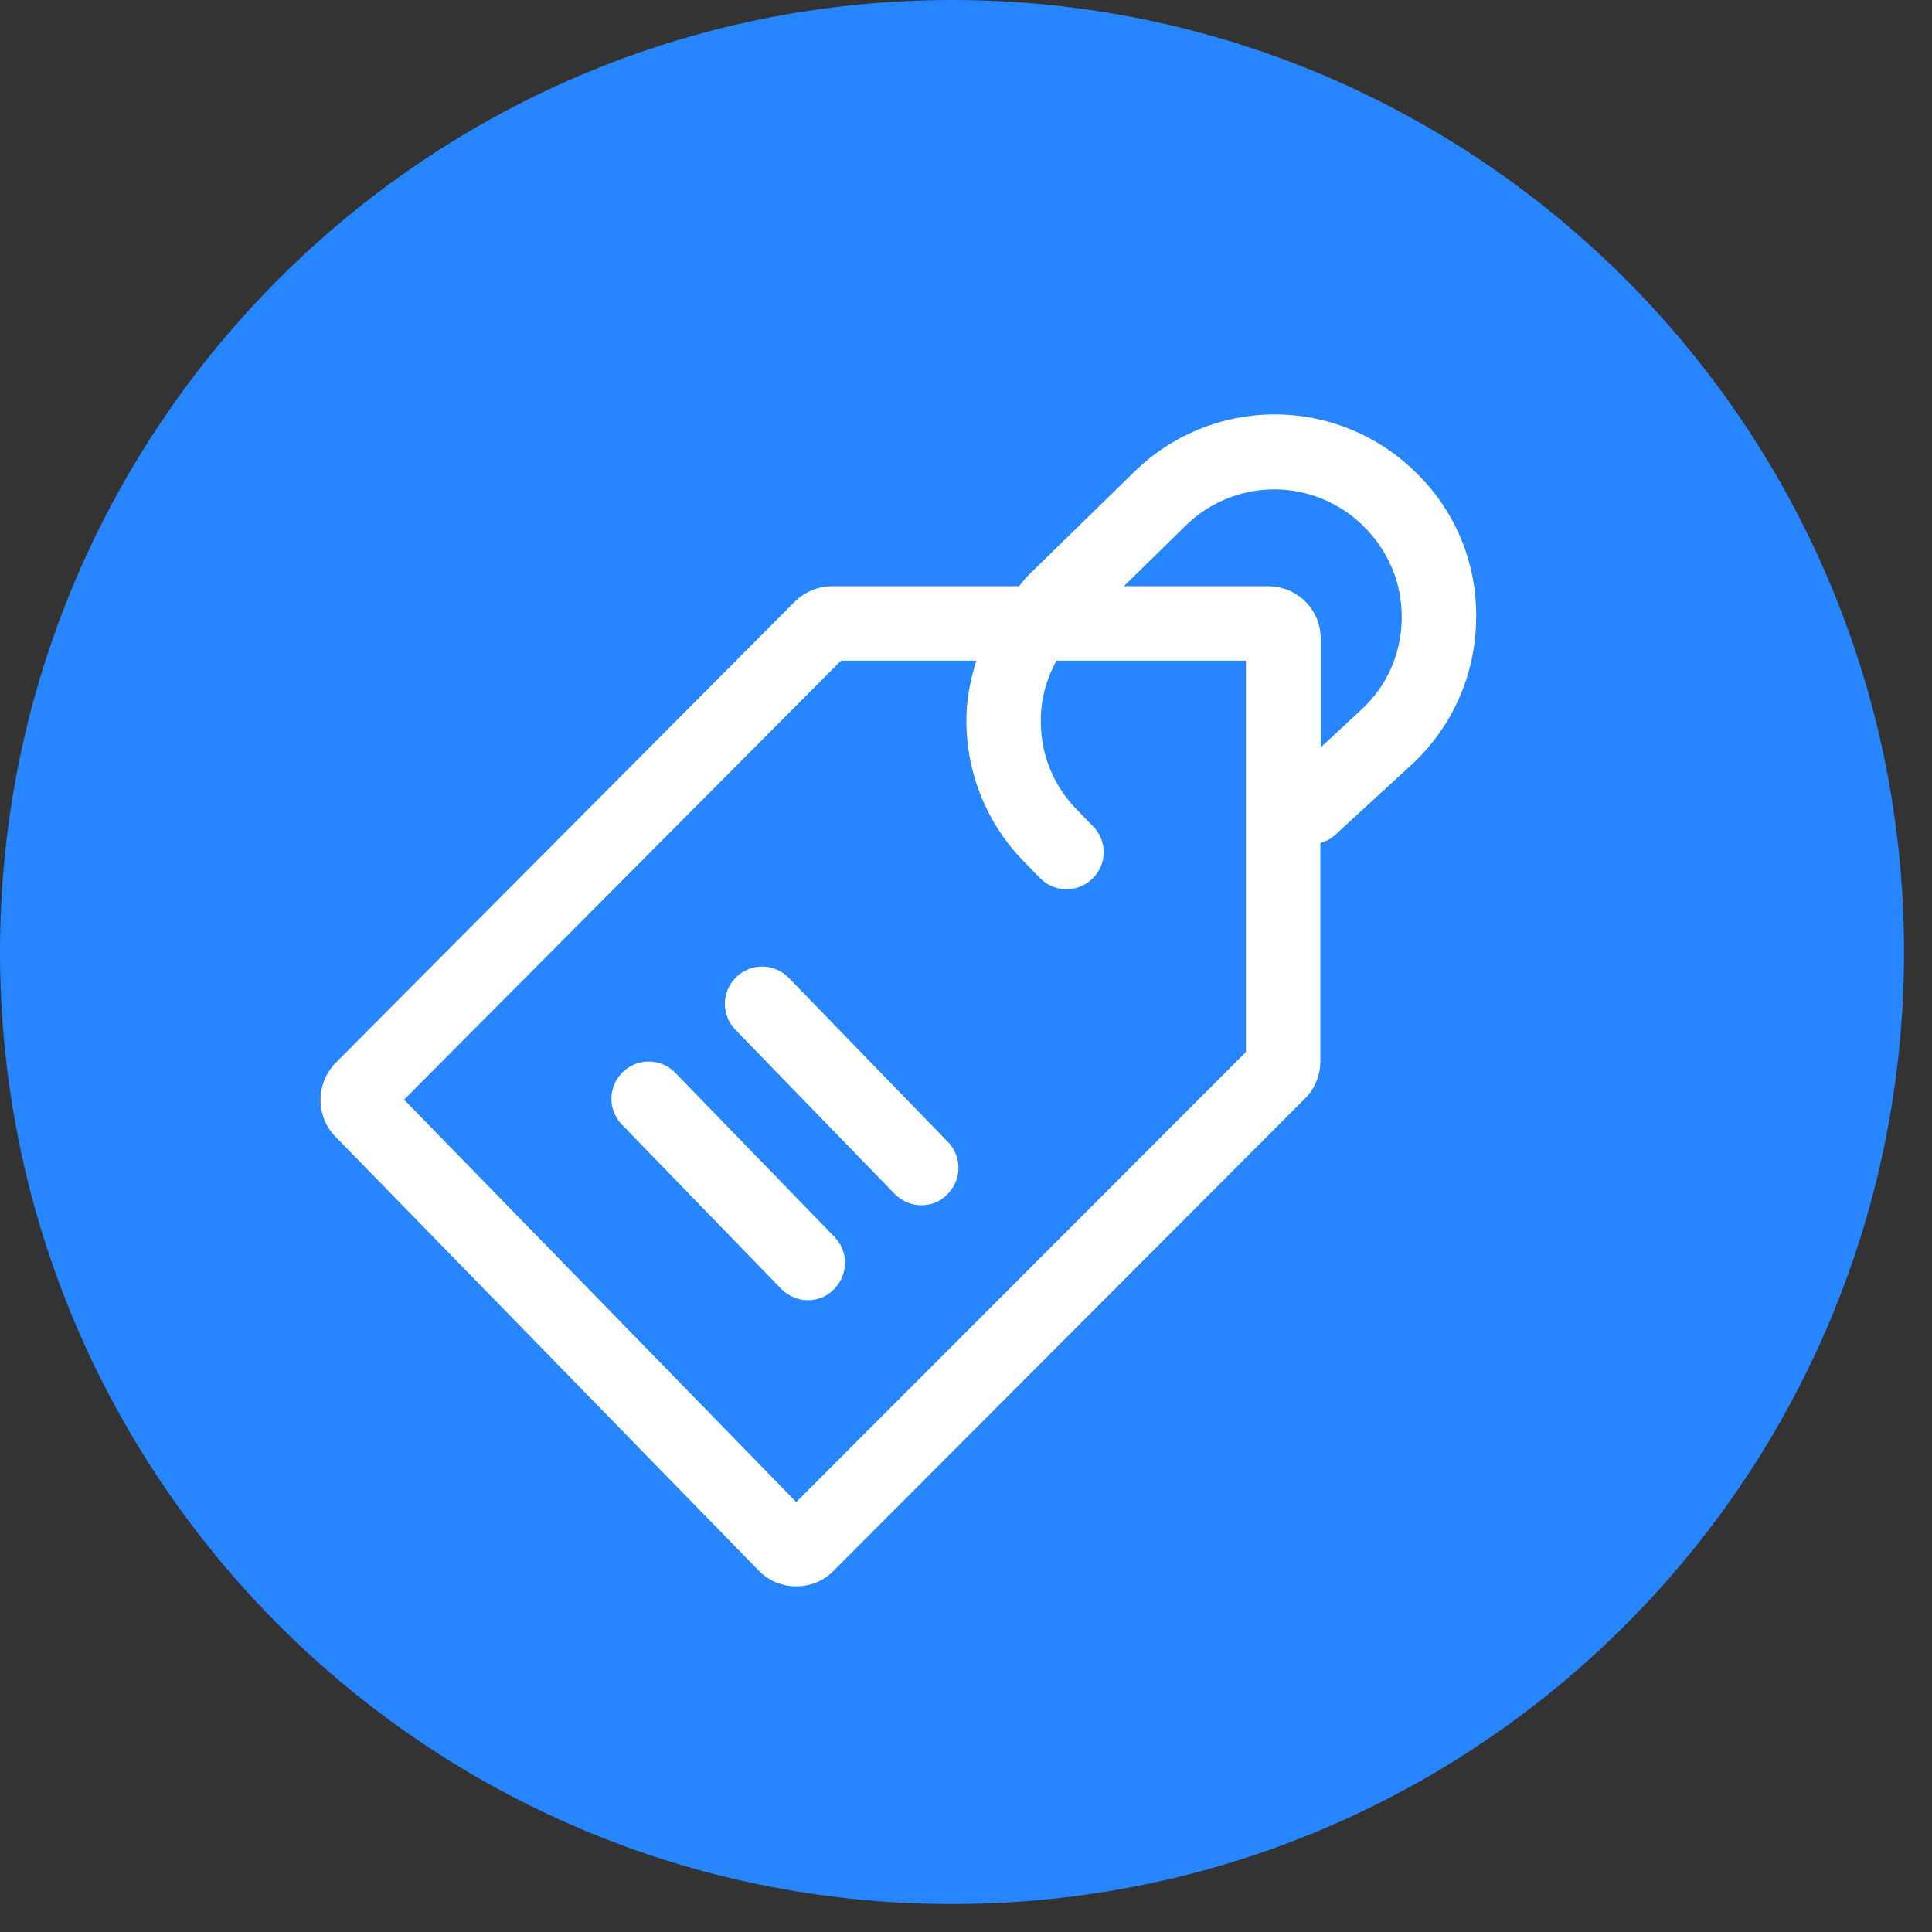
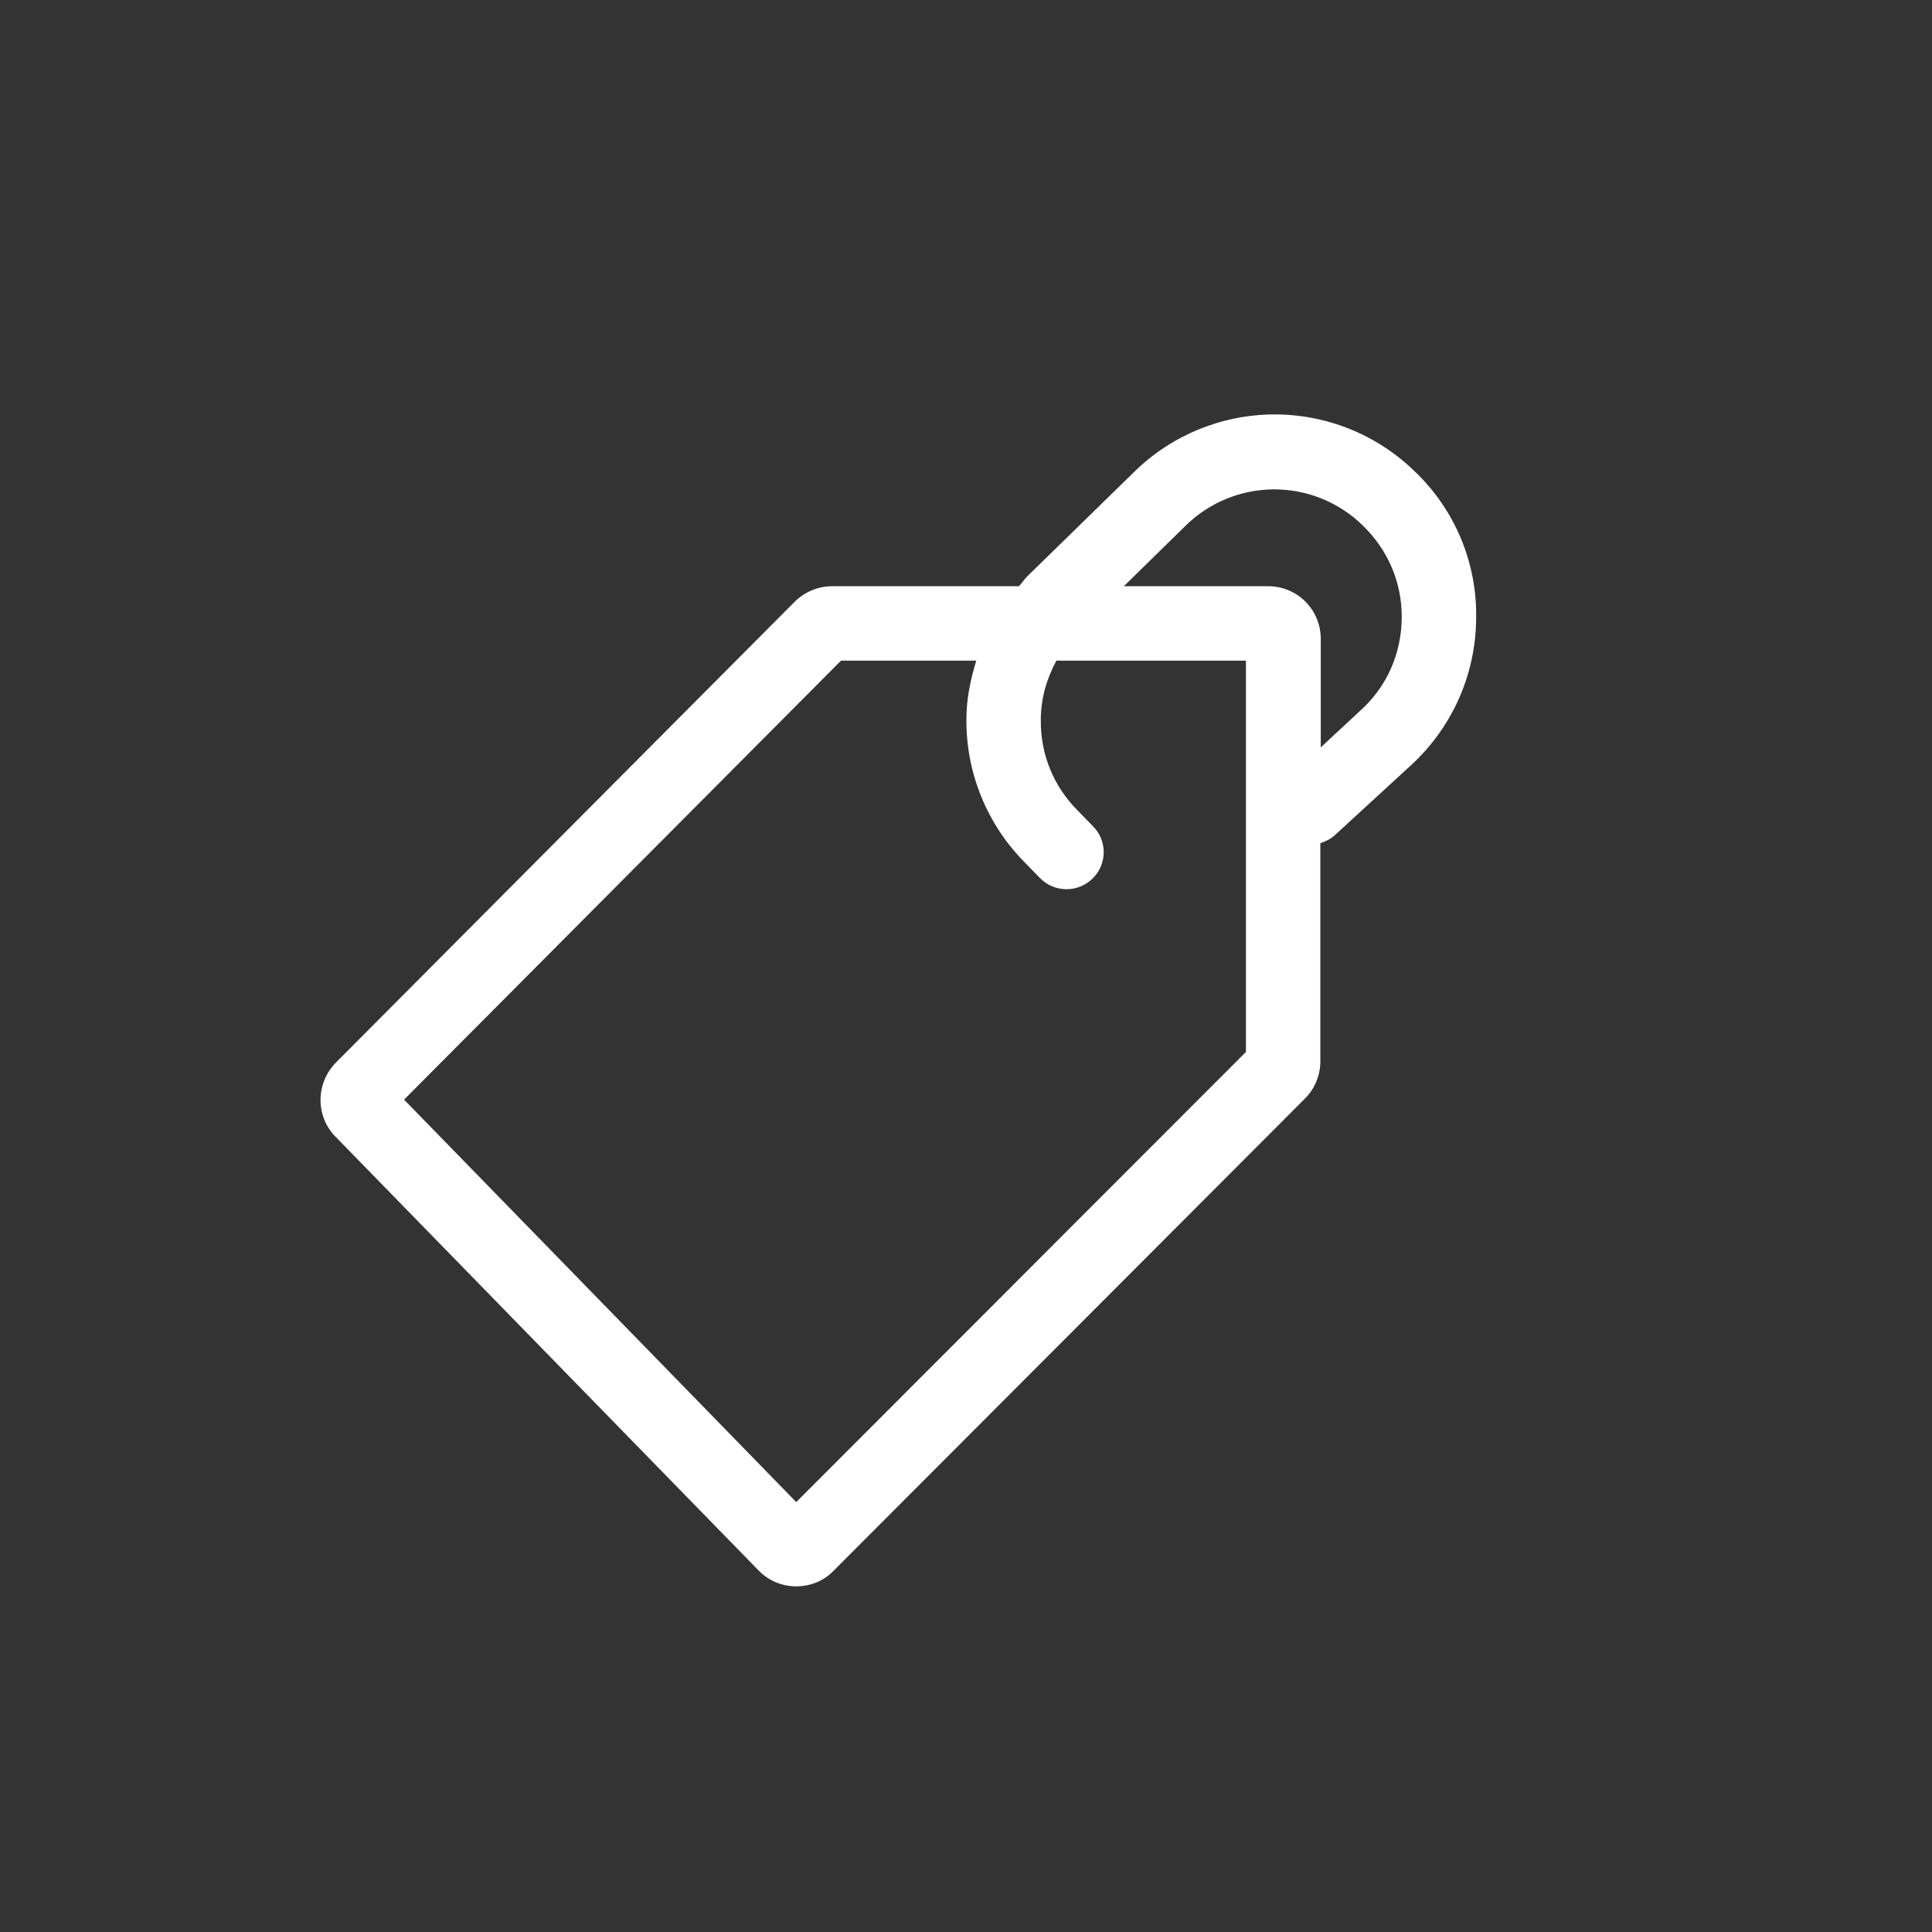
<svg xmlns="http://www.w3.org/2000/svg" width="47" height="47" viewBox="0 0 47 47" fill="none">
  <rect x="0" y="0" width="47" height="47" fill="#333333" stroke="none" />
-   <path d="M23.16 46.32C35.95 46.32 46.32 35.95 46.32 23.16C46.32 10.37 35.95 0 23.16 0C10.37 0 0 10.37 0 23.16C0 35.95 10.37 46.32 23.16 46.32Z" fill="#2785FD" />
-   <path d="M16.43 26.1C16.347 26.015 16.249 25.946 16.14 25.898C16.03 25.851 15.913 25.826 15.794 25.824C15.675 25.822 15.557 25.844 15.446 25.888C15.336 25.932 15.235 25.997 15.15 26.08C14.79 26.43 14.78 27 15.13 27.36L19 31.35C19.18 31.53 19.41 31.63 19.65 31.63C19.88 31.63 20.11 31.55 20.28 31.37C20.64 31.02 20.65 30.45 20.3 30.09L16.43 26.1V26.1ZM19.19 23.79C19.107 23.704 19.009 23.636 18.9 23.588C18.791 23.541 18.673 23.516 18.554 23.514C18.435 23.512 18.317 23.534 18.206 23.578C18.096 23.622 17.995 23.687 17.91 23.77C17.55 24.12 17.54 24.69 17.89 25.05L21.76 29.04C21.94 29.22 22.17 29.32 22.41 29.32C22.64 29.32 22.87 29.24 23.04 29.06C23.4 28.71 23.41 28.14 23.06 27.78L19.19 23.79V23.79Z" fill="white" />
  <path d="M34.42 11.471C33.505 10.577 32.275 10.078 30.996 10.082C29.716 10.086 28.49 10.592 27.58 11.491L24.99 14.021C24.92 14.091 24.86 14.181 24.79 14.261H20.24C19.9 14.261 19.57 14.401 19.33 14.641L8.17 25.851C7.68 26.351 7.67 27.151 8.16 27.651L18.45 38.201C18.7 38.461 19.03 38.591 19.37 38.591C19.7 38.591 20.03 38.471 20.28 38.211L31.75 26.721C31.99 26.481 32.12 26.151 32.12 25.821V20.511C32.25 20.471 32.37 20.411 32.48 20.311L34.32 18.621C34.815 18.169 35.212 17.619 35.486 17.007C35.76 16.394 35.904 15.732 35.91 15.061C35.925 14.392 35.8 13.727 35.544 13.109C35.287 12.491 34.904 11.933 34.42 11.471ZM30.31 25.591L19.37 36.541L9.83 26.751L20.46 16.071H23.75C23.61 16.531 23.51 17.001 23.51 17.491C23.504 18.14 23.627 18.784 23.873 19.385C24.119 19.986 24.481 20.532 24.94 20.991L25.3 21.361C25.383 21.446 25.482 21.514 25.592 21.56C25.701 21.607 25.819 21.631 25.938 21.632C26.057 21.633 26.175 21.611 26.285 21.566C26.395 21.521 26.495 21.455 26.58 21.371C26.94 21.021 26.94 20.441 26.58 20.091L26.22 19.721C25.63 19.131 25.31 18.351 25.32 17.511C25.32 17.001 25.46 16.511 25.7 16.071H30.31V25.591ZM33.1 17.281L32.13 18.181V15.541C32.13 14.831 31.56 14.261 30.85 14.261H27.34L28.84 12.791C29.414 12.225 30.187 11.907 30.993 11.905C31.799 11.903 32.573 12.218 33.15 12.781C33.77 13.381 34.11 14.181 34.1 15.041C34.09 15.901 33.74 16.701 33.1 17.281V17.281Z" fill="white" />
</svg>